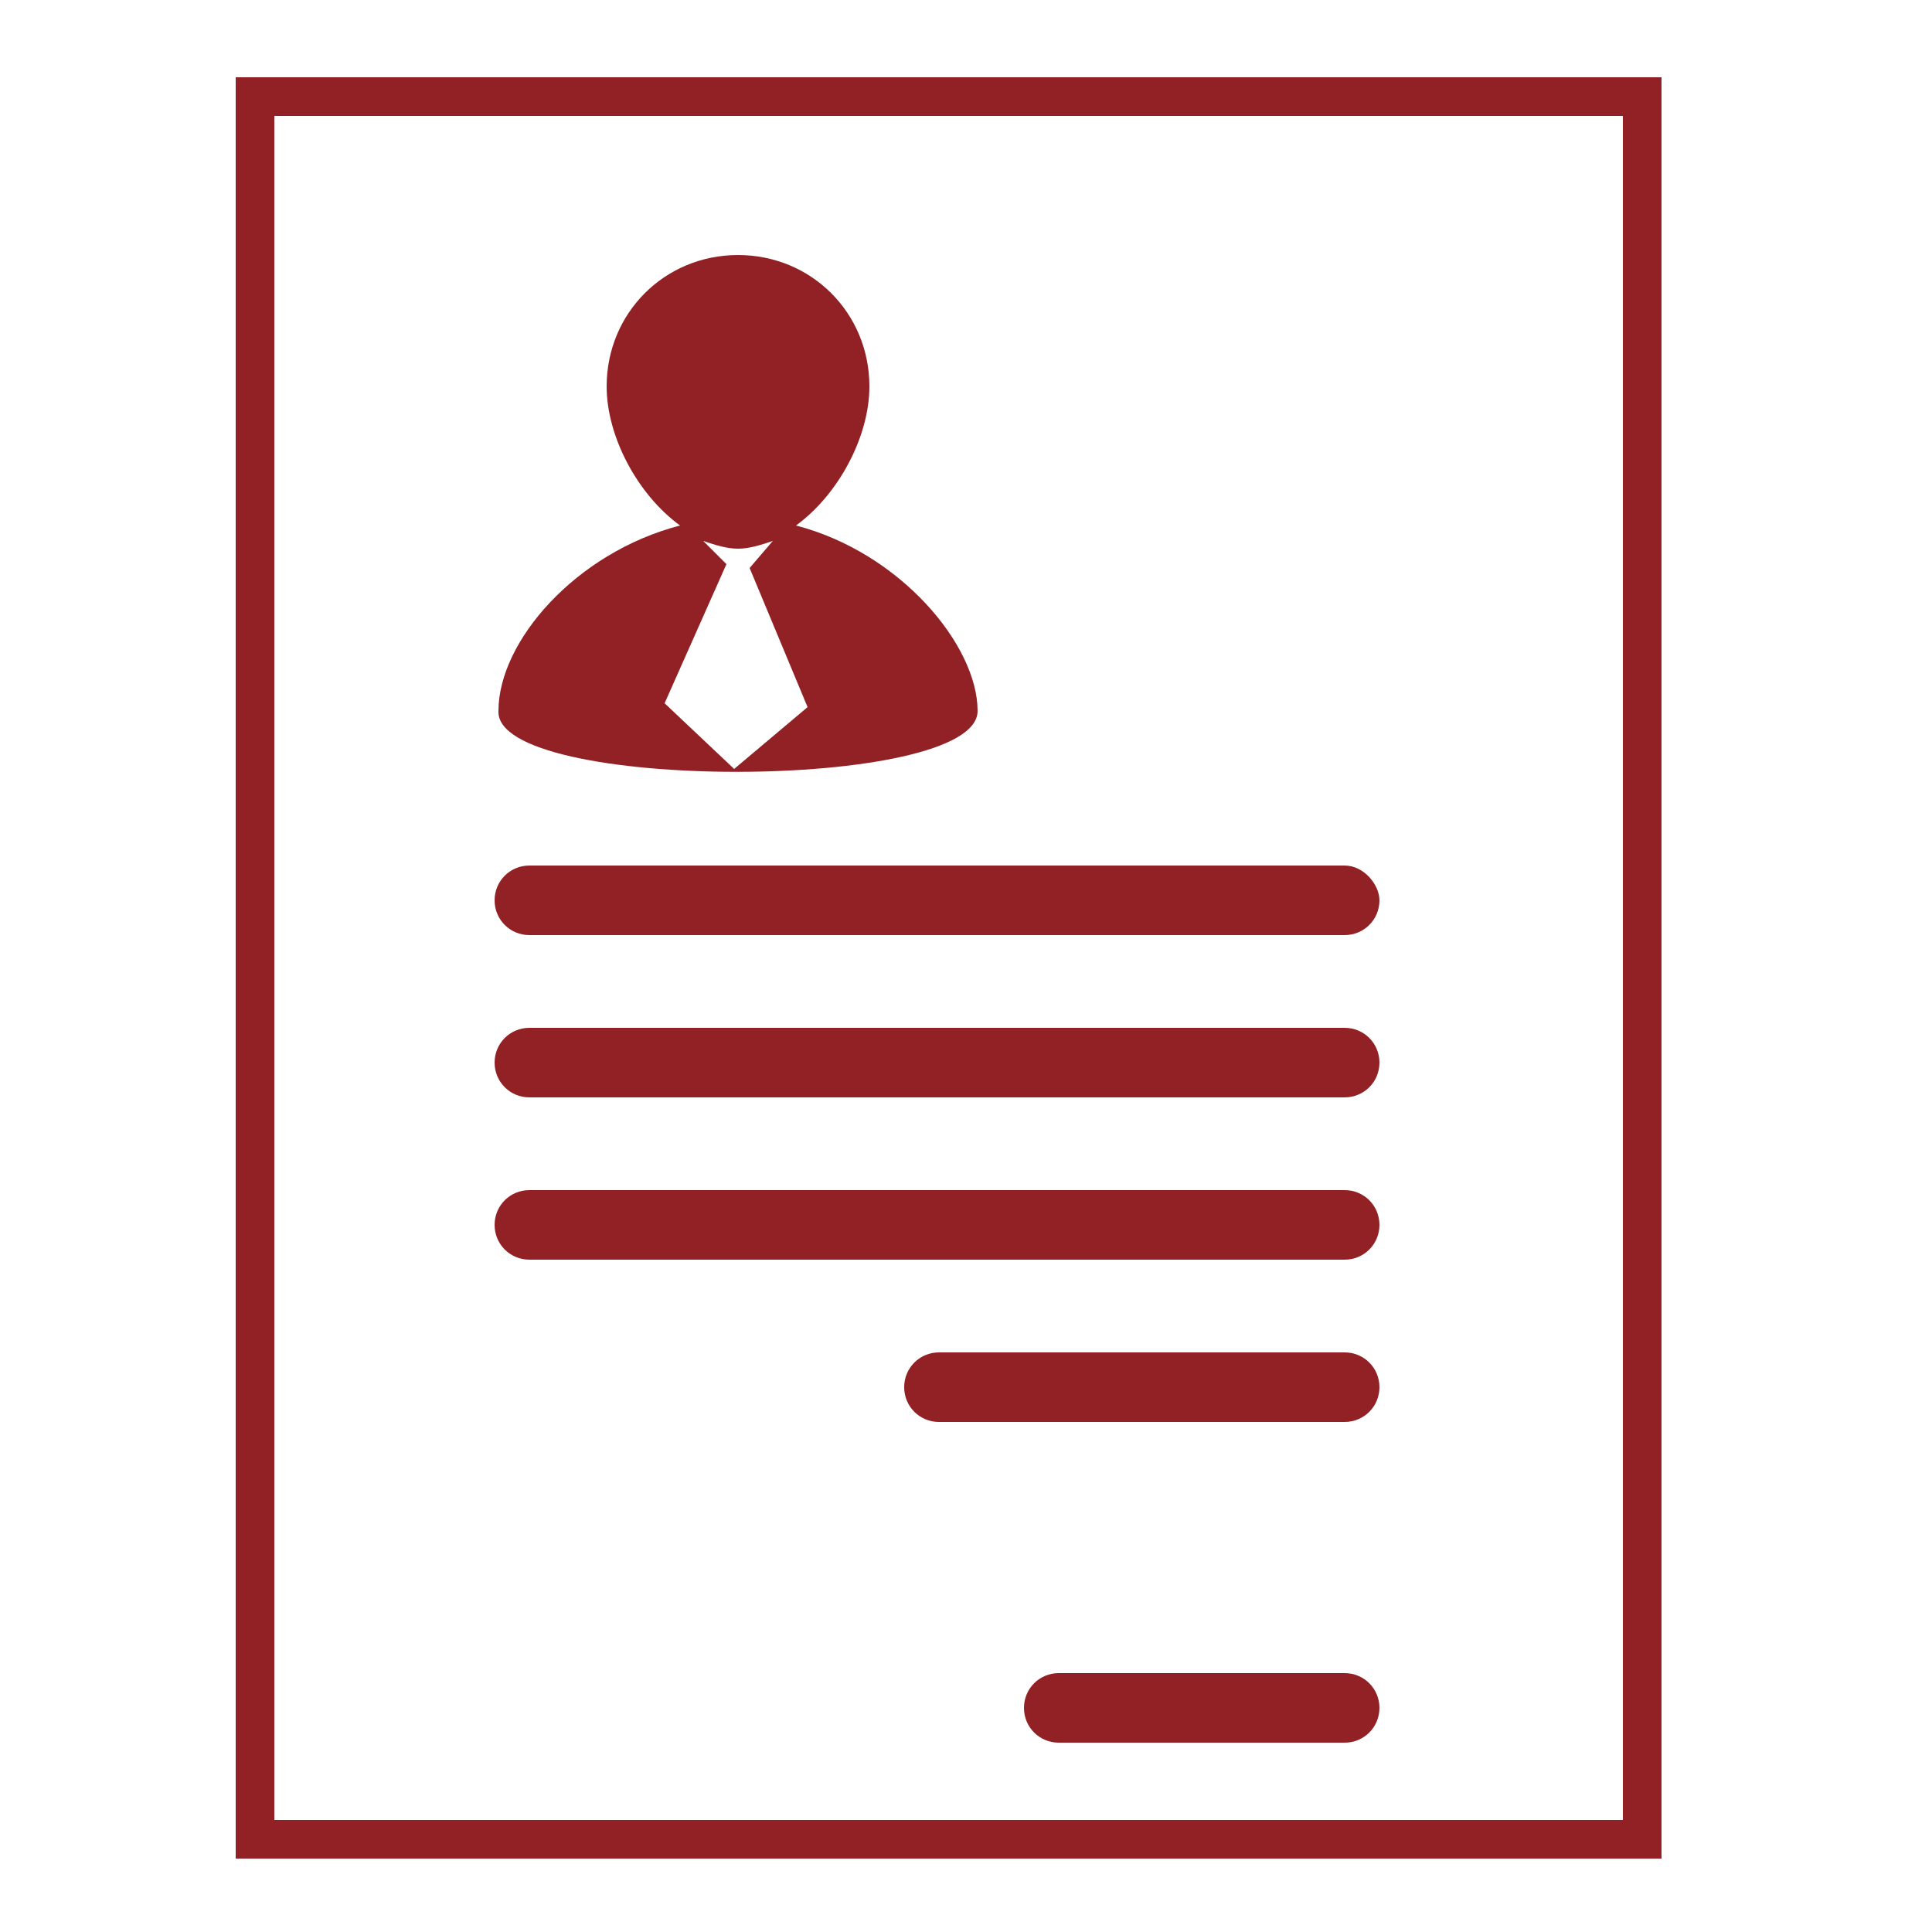
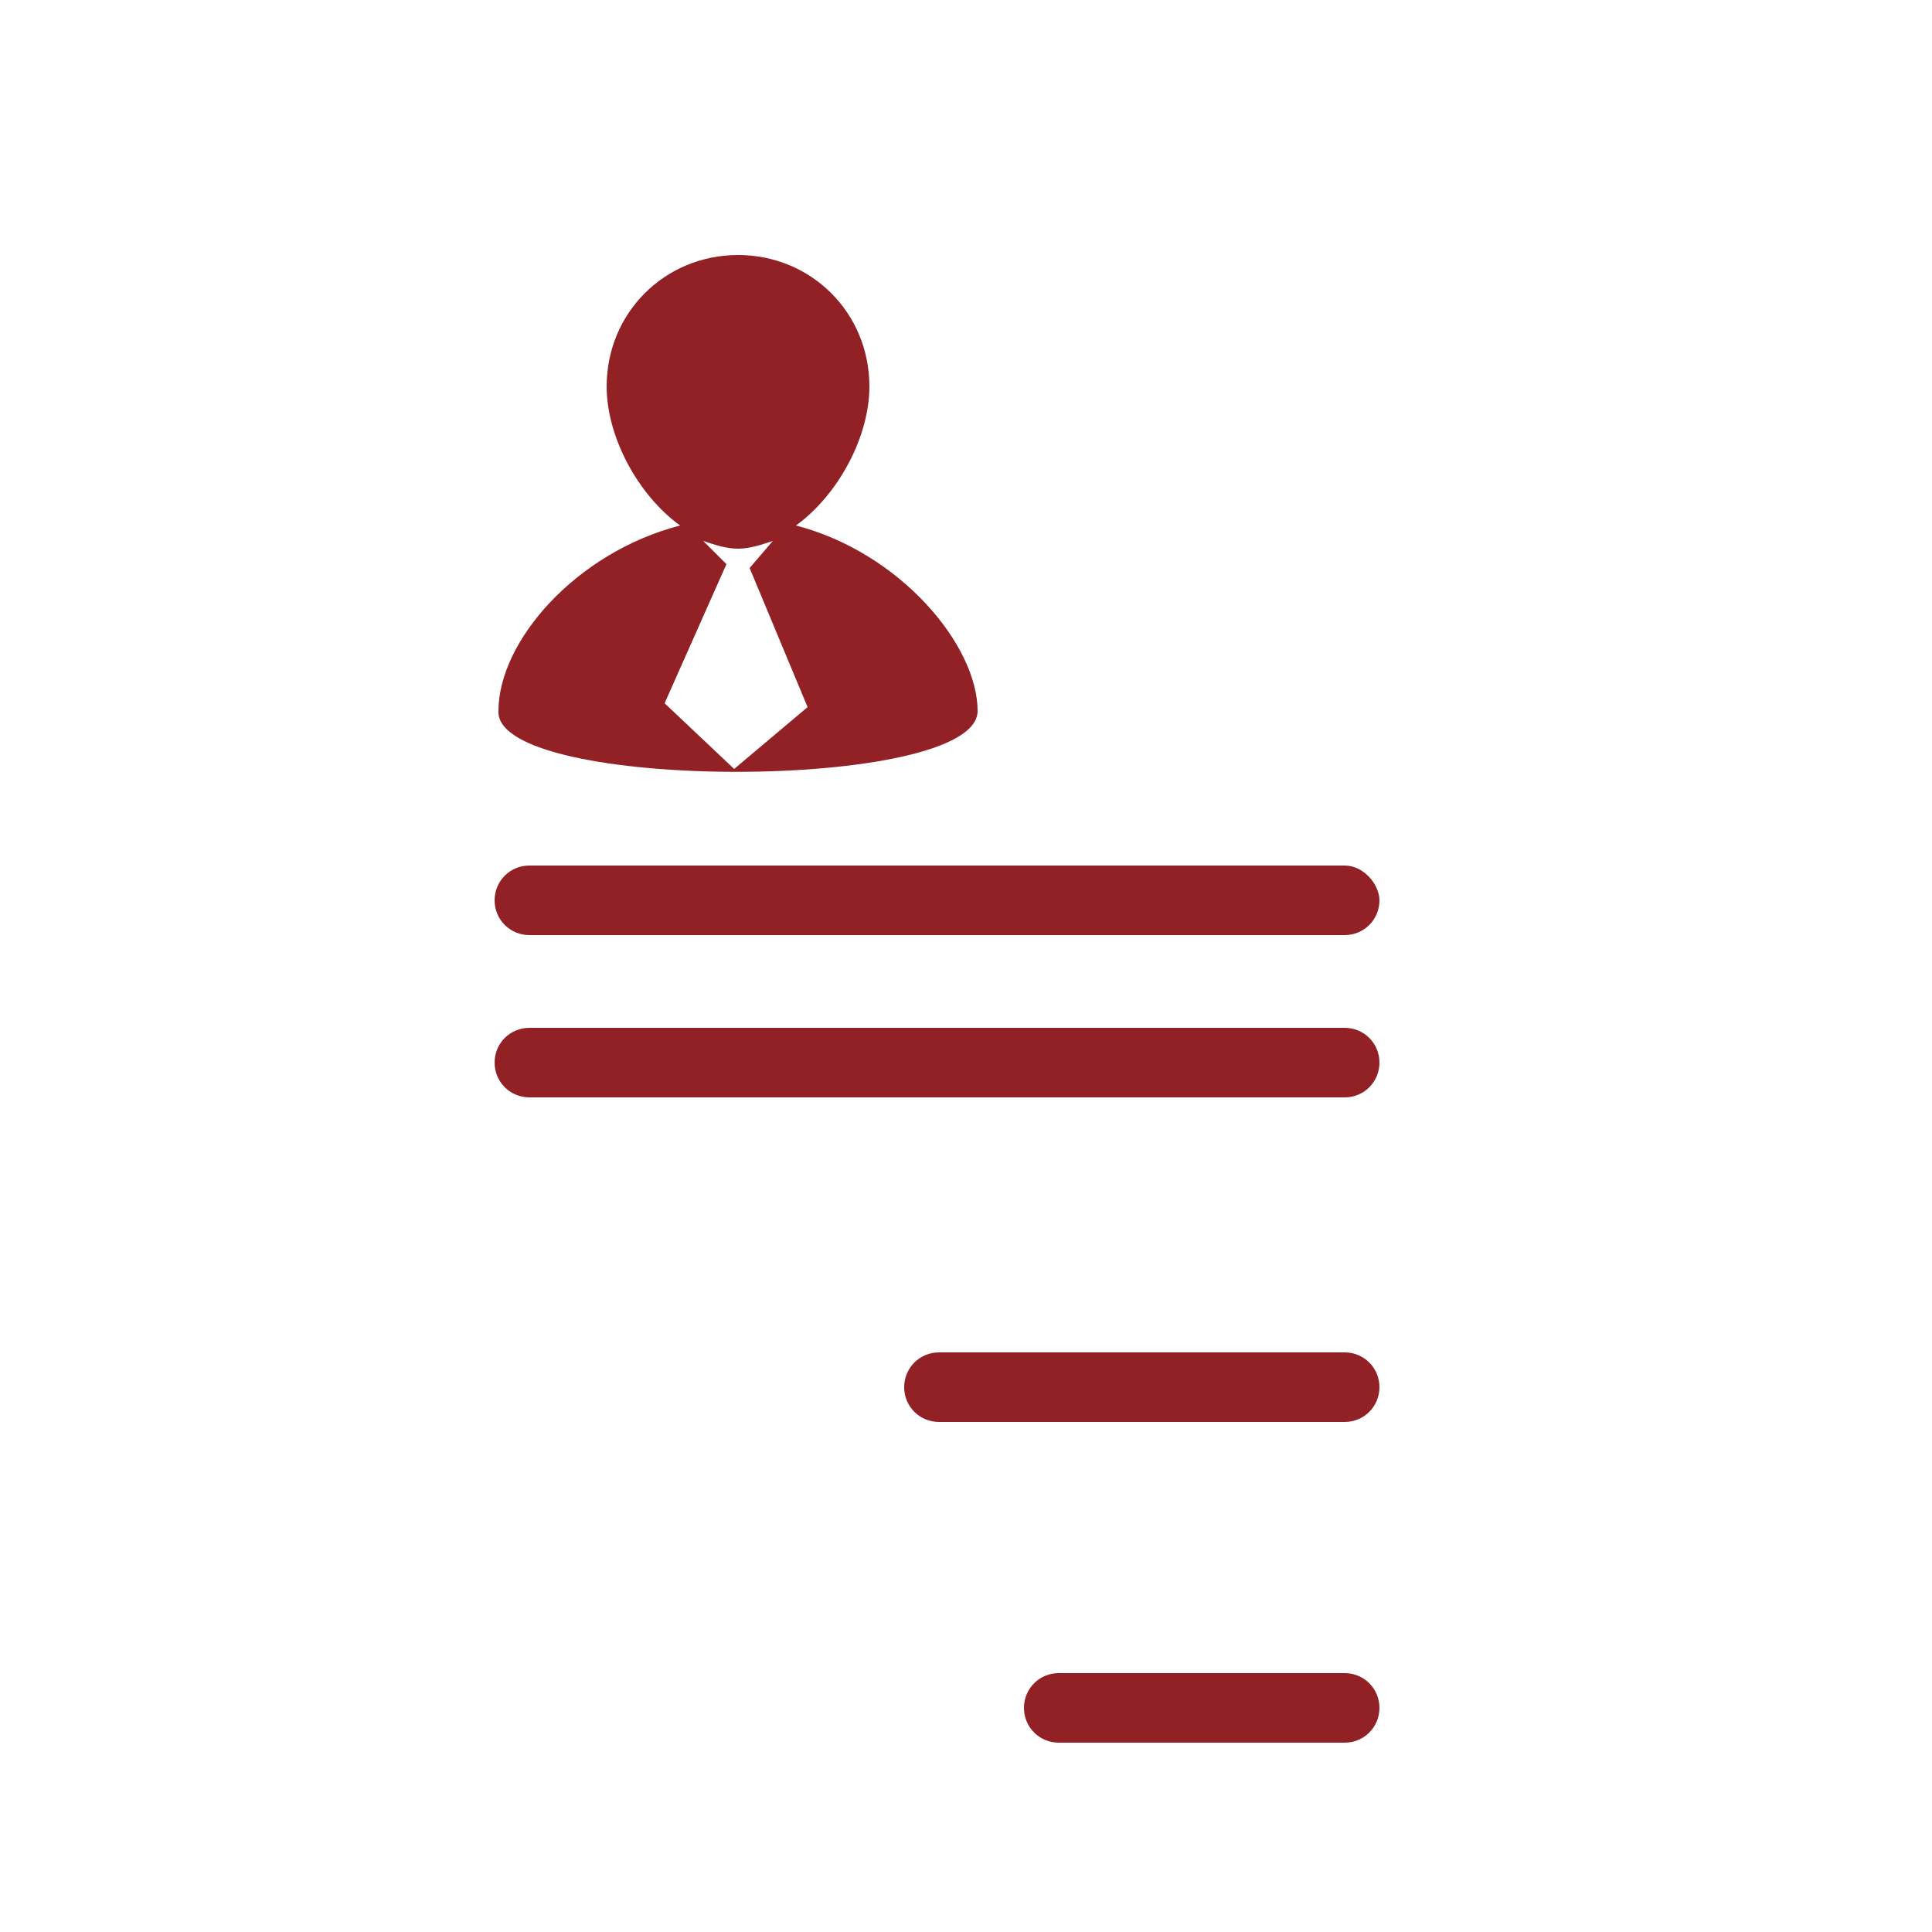
<svg xmlns="http://www.w3.org/2000/svg" version="1.1" id="Camada_1" x="0px" y="0px" viewBox="0 0 50 50" style="enable-background:new 0 0 50 50;" xml:space="preserve">
  <style type="text/css">
	.st0{fill:#922125;}
	.st1{fill:none;stroke:#922125;stroke-miterlimit:10;}
</style>
  <g>
    <g>
      <g>
        <path class="st0" d="M75.1,3.1l-12.3,8c-0.5,0.3-0.5,0.9-0.1,1.3l8.9,7.1l14.3-8.8l-9-7.5C76.4,2.8,75.6,2.8,75.1,3.1z" />
        <path class="st0" d="M95,37.6l-9.1-7.5V30l0,0l0,0v0.1l-9,7.5c-0.5,0.4-1.2,0.4-1.7,0.1l-3.3-2.2v2c0,0.6,0.4,1.3,0.9,1.6     c0,0,13.2,7.9,13.2,7.9c0,0,0,0,0,0c0,0,0,0,0,0c0,0,0,0,0,0c0,0,13.2-7.9,13.2-7.9c0.5-0.3,0.9-1,0.9-1.6v-2l-3.3,2.2     C96.2,38,95.5,38,95,37.6z" />
        <path class="st0" d="M62.7,27.9l12.3,8c0.5,0.3,1.3,0.3,1.7-0.1l9-7.5l-14.3-8.8l-8.9,7.1C62.2,27,62.2,27.6,62.7,27.9z" />
        <path class="st0" d="M109,11.1l-12.3-8c-0.5-0.3-1.3-0.3-1.7,0.1l-9.1,7.5l14.3,8.8l8.9-7.1C109.5,12,109.5,11.4,109,11.1z" />
        <path class="st0" d="M109.1,26.6l-8.9-7.1l-13.3,8.2c-0.5,0.3-0.6,0.9-0.1,1.3l8.2,6.8c0.5,0.4,1.2,0.4,1.7,0.1l12.3-8     C109.5,27.6,109.5,27,109.1,26.6z" />
      </g>
    </g>
    <g>
	</g>
    <g>
	</g>
    <g>
	</g>
    <g>
	</g>
    <g>
	</g>
    <g>
	</g>
    <g>
	</g>
    <g>
	</g>
    <g>
	</g>
    <g>
	</g>
    <g>
	</g>
    <g>
	</g>
    <g>
	</g>
    <g>
	</g>
    <g>
	</g>
  </g>
  <g>
    <path class="st0" d="M-14.1,27.2h-0.7V5.7c0-1.6-1.3-3-3-3h-6.6c-2.2-2.8-5.6-4.7-9.4-5c-0.2,0-0.3,0-0.4,0.2   c-0.1,0.1-0.2,0.3-0.2,0.4v1c-0.1,0-0.1,0-0.2,0c-3.2,0-6,1.3-8.1,3.4h-7.1c-1.6,0-3,1.3-3,3v21.4h-0.7c-0.3,0-0.6,0.3-0.6,0.6   c0,2.7,2.2,4.9,4.9,4.9h30.9c2.7,0,4.9-2.2,4.9-4.9C-13.5,27.4-13.8,27.2-14.1,27.2L-14.1,27.2z M-34.7,0.6c0.1,0,0.2,0,0.2,0V11   c0,0.1,0,0.1-0.1,0.2l-7.3,7.3c-2-1.9-3.2-4.5-3.2-7.5C-45,5.2-40.4,0.6-34.7,0.6L-34.7,0.6z M-51.7,5.7c0-1,0.8-1.8,1.8-1.8h6   c-0.5,0.7-0.9,1.4-1.3,2.1h-3.9c-0.3,0-0.6,0.3-0.6,0.6v3.2c0,0.3,0.3,0.6,0.6,0.6c0.3,0,0.6-0.3,0.6-0.6V7.3h2.9   c-0.4,1.2-0.6,2.4-0.6,3.7c0,3.3,1.4,6.2,3.5,8.3l-0.7,0.7c-0.1,0.1-0.2,0.3-0.2,0.4c0,0.2,0.1,0.3,0.2,0.4   c2.4,2.1,5.5,3.3,8.7,3.3c2.3,0,4.6-0.6,6.6-1.8c1.9-1.1,3.6-2.7,4.7-4.6c0.2-0.3,0.1-0.6-0.2-0.8c-0.3-0.2-0.6-0.1-0.8,0.2   c-1,1.7-2.5,3.2-4.3,4.2c-1.8,1-3.9,1.6-6,1.6c-2.7,0-5.3-0.9-7.4-2.6l8.4-8.4c0.3-0.3,0.4-0.6,0.4-1V-0.9   c6,0.7,10.6,5.8,10.6,11.9c0,1.4-0.2,2.8-0.7,4.1c-0.1,0.3,0,0.7,0.4,0.8c0.3,0.1,0.6,0,0.8-0.4c0.5-1.4,0.8-3,0.8-4.5   c0-1.3-0.2-2.5-0.5-3.7h2.8v14.3c0,0.3,0.3,0.6,0.6,0.6c0.3,0,0.6-0.3,0.6-0.6V6.7c0-0.3-0.3-0.6-0.6-0.6h-3.8   c-0.3-0.7-0.7-1.4-1.1-2.1h5.7c1,0,1.8,0.8,1.8,1.8v21.4h-2v-3.3c0-0.3-0.3-0.6-0.6-0.6c-0.3,0-0.6,0.3-0.6,0.6v3.3h-29.3V12.3   c0-0.3-0.3-0.6-0.6-0.6c-0.3,0-0.6,0.3-0.6,0.6v14.9h-2V5.7z M-29.6,28.4c-0.2,0.5-0.7,0.8-1.2,0.8h-6.1c-0.5,0-1-0.3-1.2-0.8   H-29.6z M-18.4,31.5h-30.9c-1.8,0-3.4-1.3-3.7-3.1h13.6c0.3,1.1,1.3,2,2.5,2h6.1c1.2,0,2.2-0.8,2.5-2h13.6   C-15,30.1-16.6,31.5-18.4,31.5L-18.4,31.5z M-18.4,31.5" />
  </g>
  <g>
    <g>
      <g>
        <g>
          <path class="st0" d="M34.8,22.4H13.7c-0.5,0-0.9,0.4-0.9,0.9c0,0.5,0.4,0.9,0.9,0.9h21.1c0.5,0,0.9-0.4,0.9-0.9      C35.7,22.9,35.3,22.4,34.8,22.4z" />
          <path class="st0" d="M34.8,26.6H13.7c-0.5,0-0.9,0.4-0.9,0.9c0,0.5,0.4,0.9,0.9,0.9h21.1c0.5,0,0.9-0.4,0.9-0.9      C35.7,27,35.3,26.6,34.8,26.6z" />
-           <path class="st0" d="M34.8,30.8H13.7c-0.5,0-0.9,0.4-0.9,0.9c0,0.5,0.4,0.9,0.9,0.9h21.1c0.5,0,0.9-0.4,0.9-0.9      C35.7,31.2,35.3,30.8,34.8,30.8z" />
          <path class="st0" d="M34.8,35H24.3c-0.5,0-0.9,0.4-0.9,0.9s0.4,0.9,0.9,0.9h10.5c0.5,0,0.9-0.4,0.9-0.9      C35.7,35.4,35.3,35,34.8,35z" />
          <path class="st0" d="M34.8,43.3h-7.4c-0.5,0-0.9,0.4-0.9,0.9c0,0.5,0.4,0.9,0.9,0.9h7.4c0.5,0,0.9-0.4,0.9-0.9      C35.7,43.7,35.3,43.3,34.8,43.3z" />
          <path class="st0" d="M25.3,18.4c0-1.7-2-4.1-4.7-4.8c1.1-0.8,1.9-2.3,1.9-3.6c0-1.9-1.5-3.4-3.4-3.4c-1.9,0-3.4,1.5-3.4,3.4      c0,1.3,0.8,2.8,1.9,3.6c-2.7,0.7-4.7,3-4.7,4.8C12.8,20.5,25.3,20.5,25.3,18.4z M18.8,14.6L18.8,14.6L18.2,14      c0.3,0.1,0.6,0.2,0.9,0.2c0.3,0,0.6-0.1,0.9-0.2l-0.6,0.7h0l1.5,3.6L19,19.9l-1.8-1.7L18.8,14.6z" />
        </g>
      </g>
      <g>
		</g>
      <g>
		</g>
      <g>
		</g>
      <g>
		</g>
      <g>
		</g>
      <g>
		</g>
      <g>
		</g>
      <g>
		</g>
      <g>
		</g>
      <g>
		</g>
      <g>
		</g>
      <g>
		</g>
      <g>
		</g>
      <g>
		</g>
      <g>
		</g>
    </g>
-     <rect x="6.6" y="2.5" class="st1" width="35.9" height="45.1" />
  </g>
</svg>